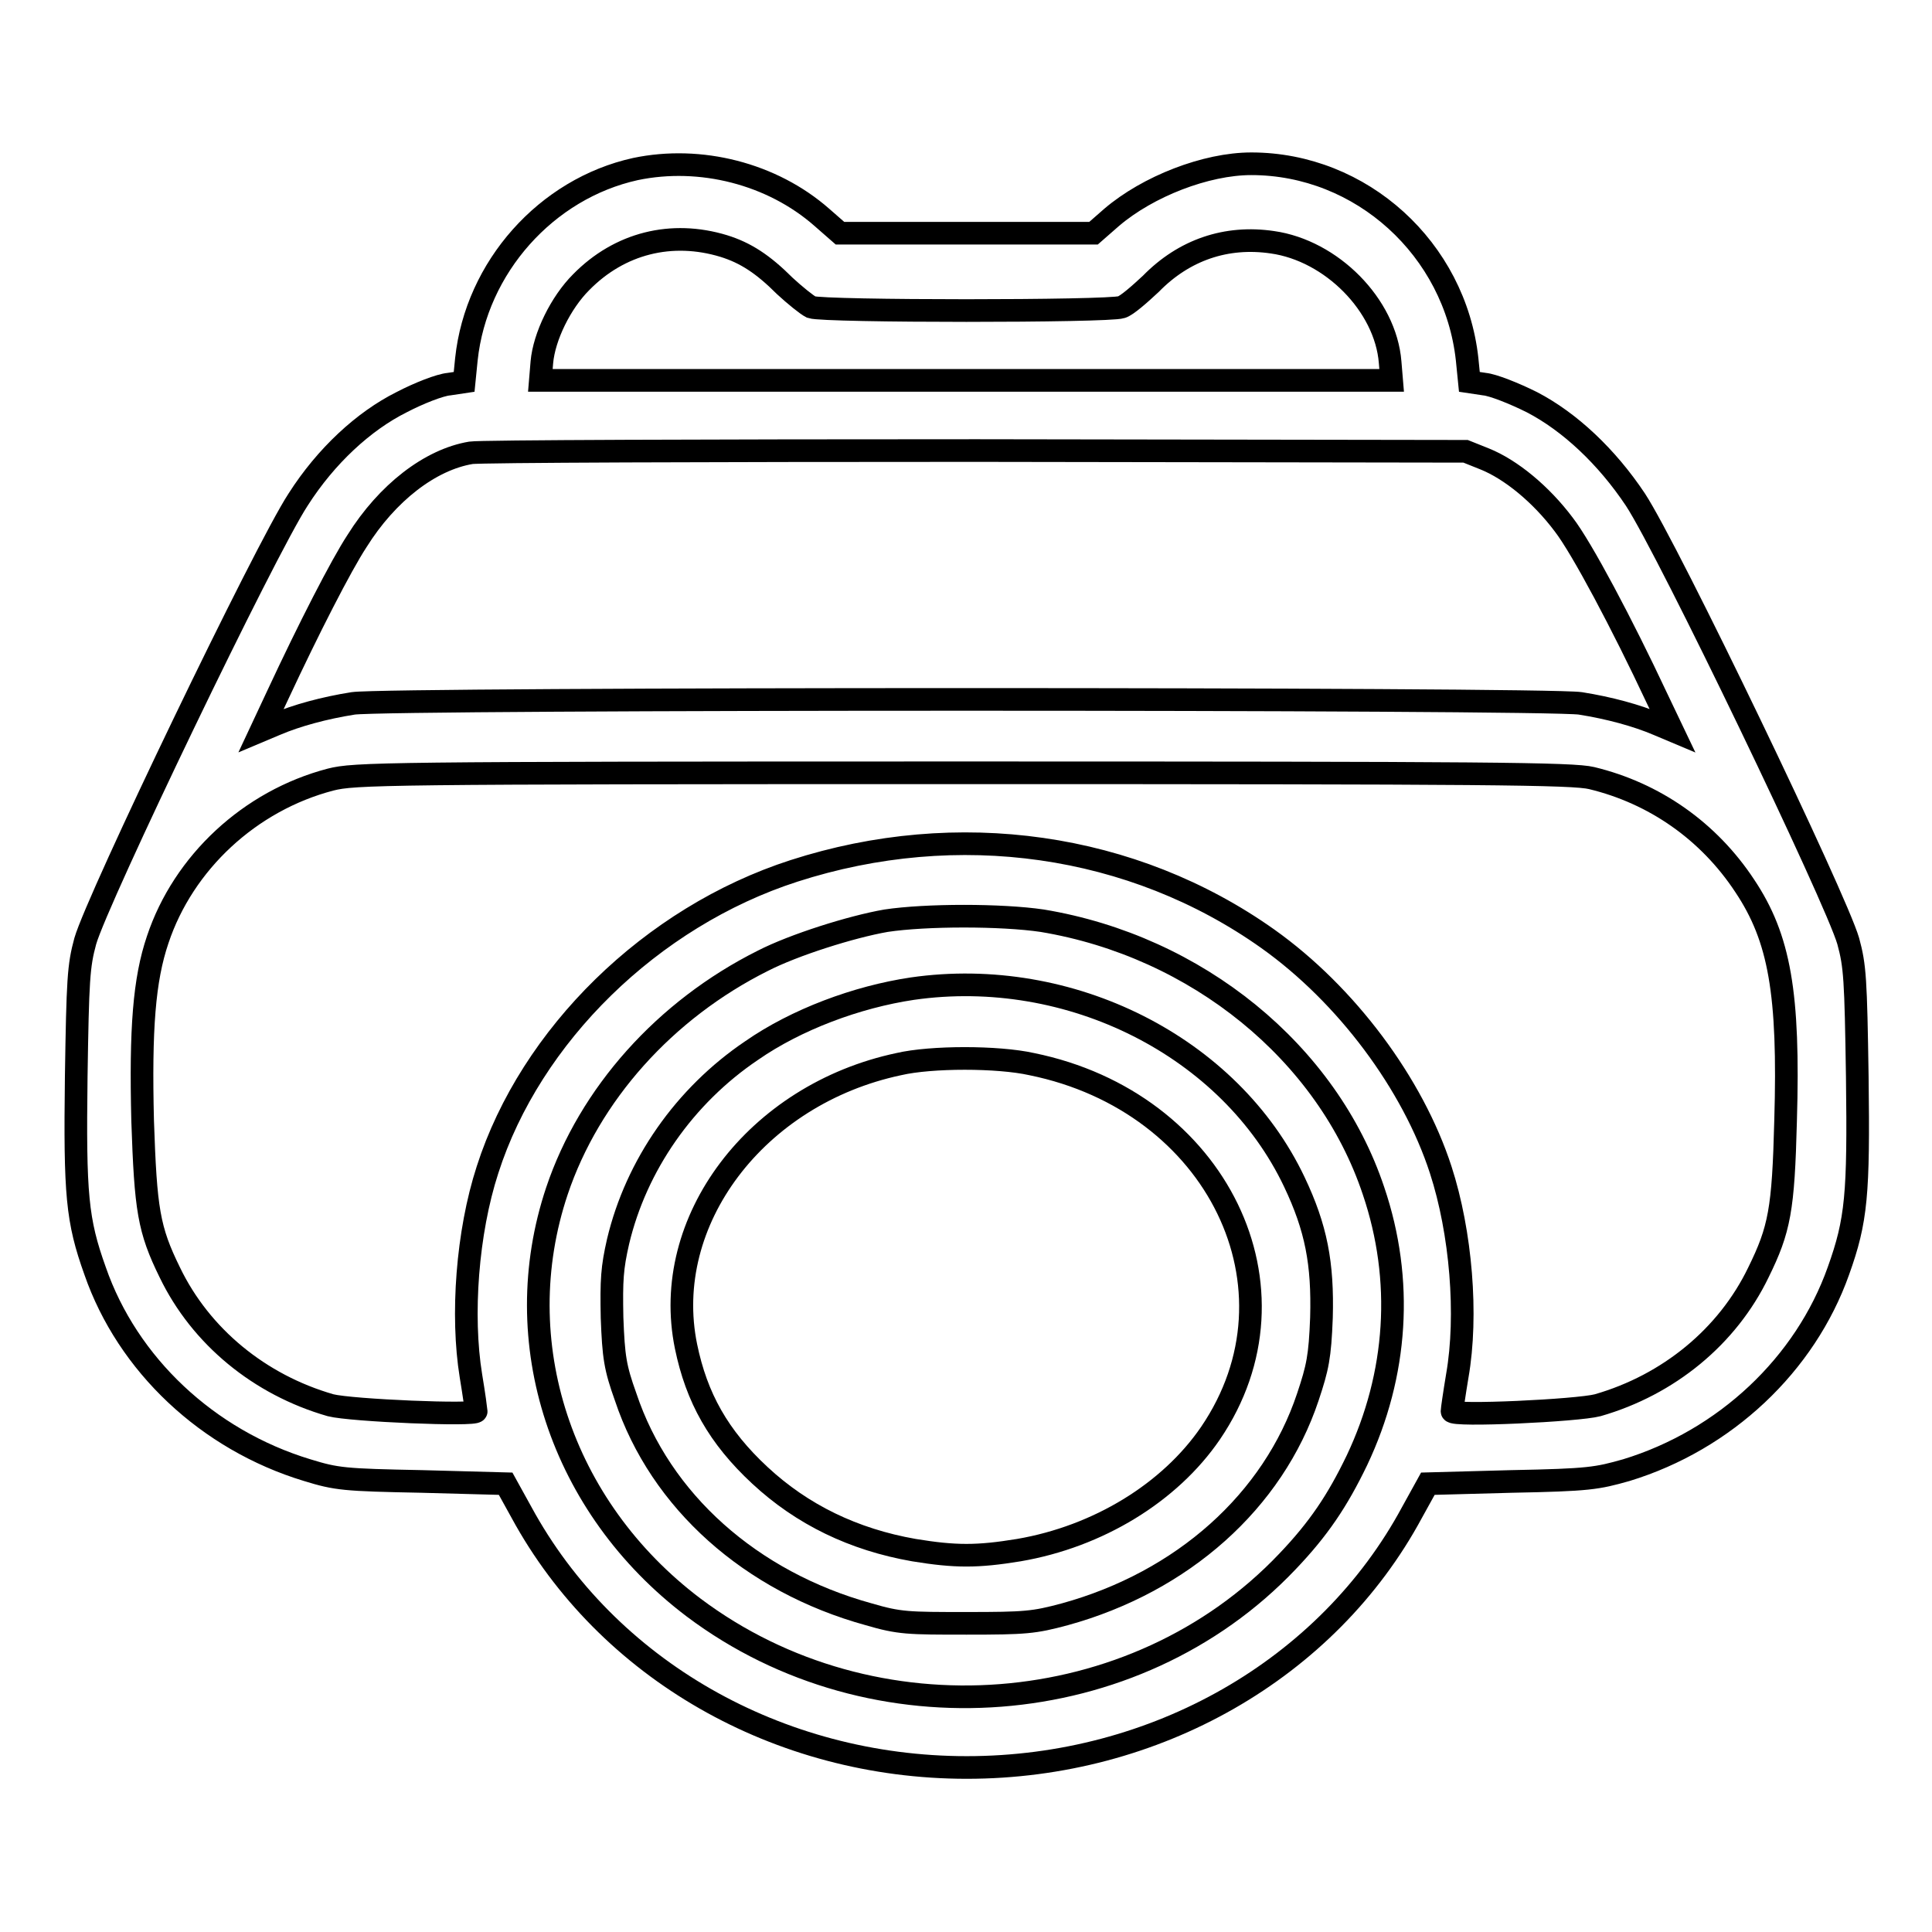
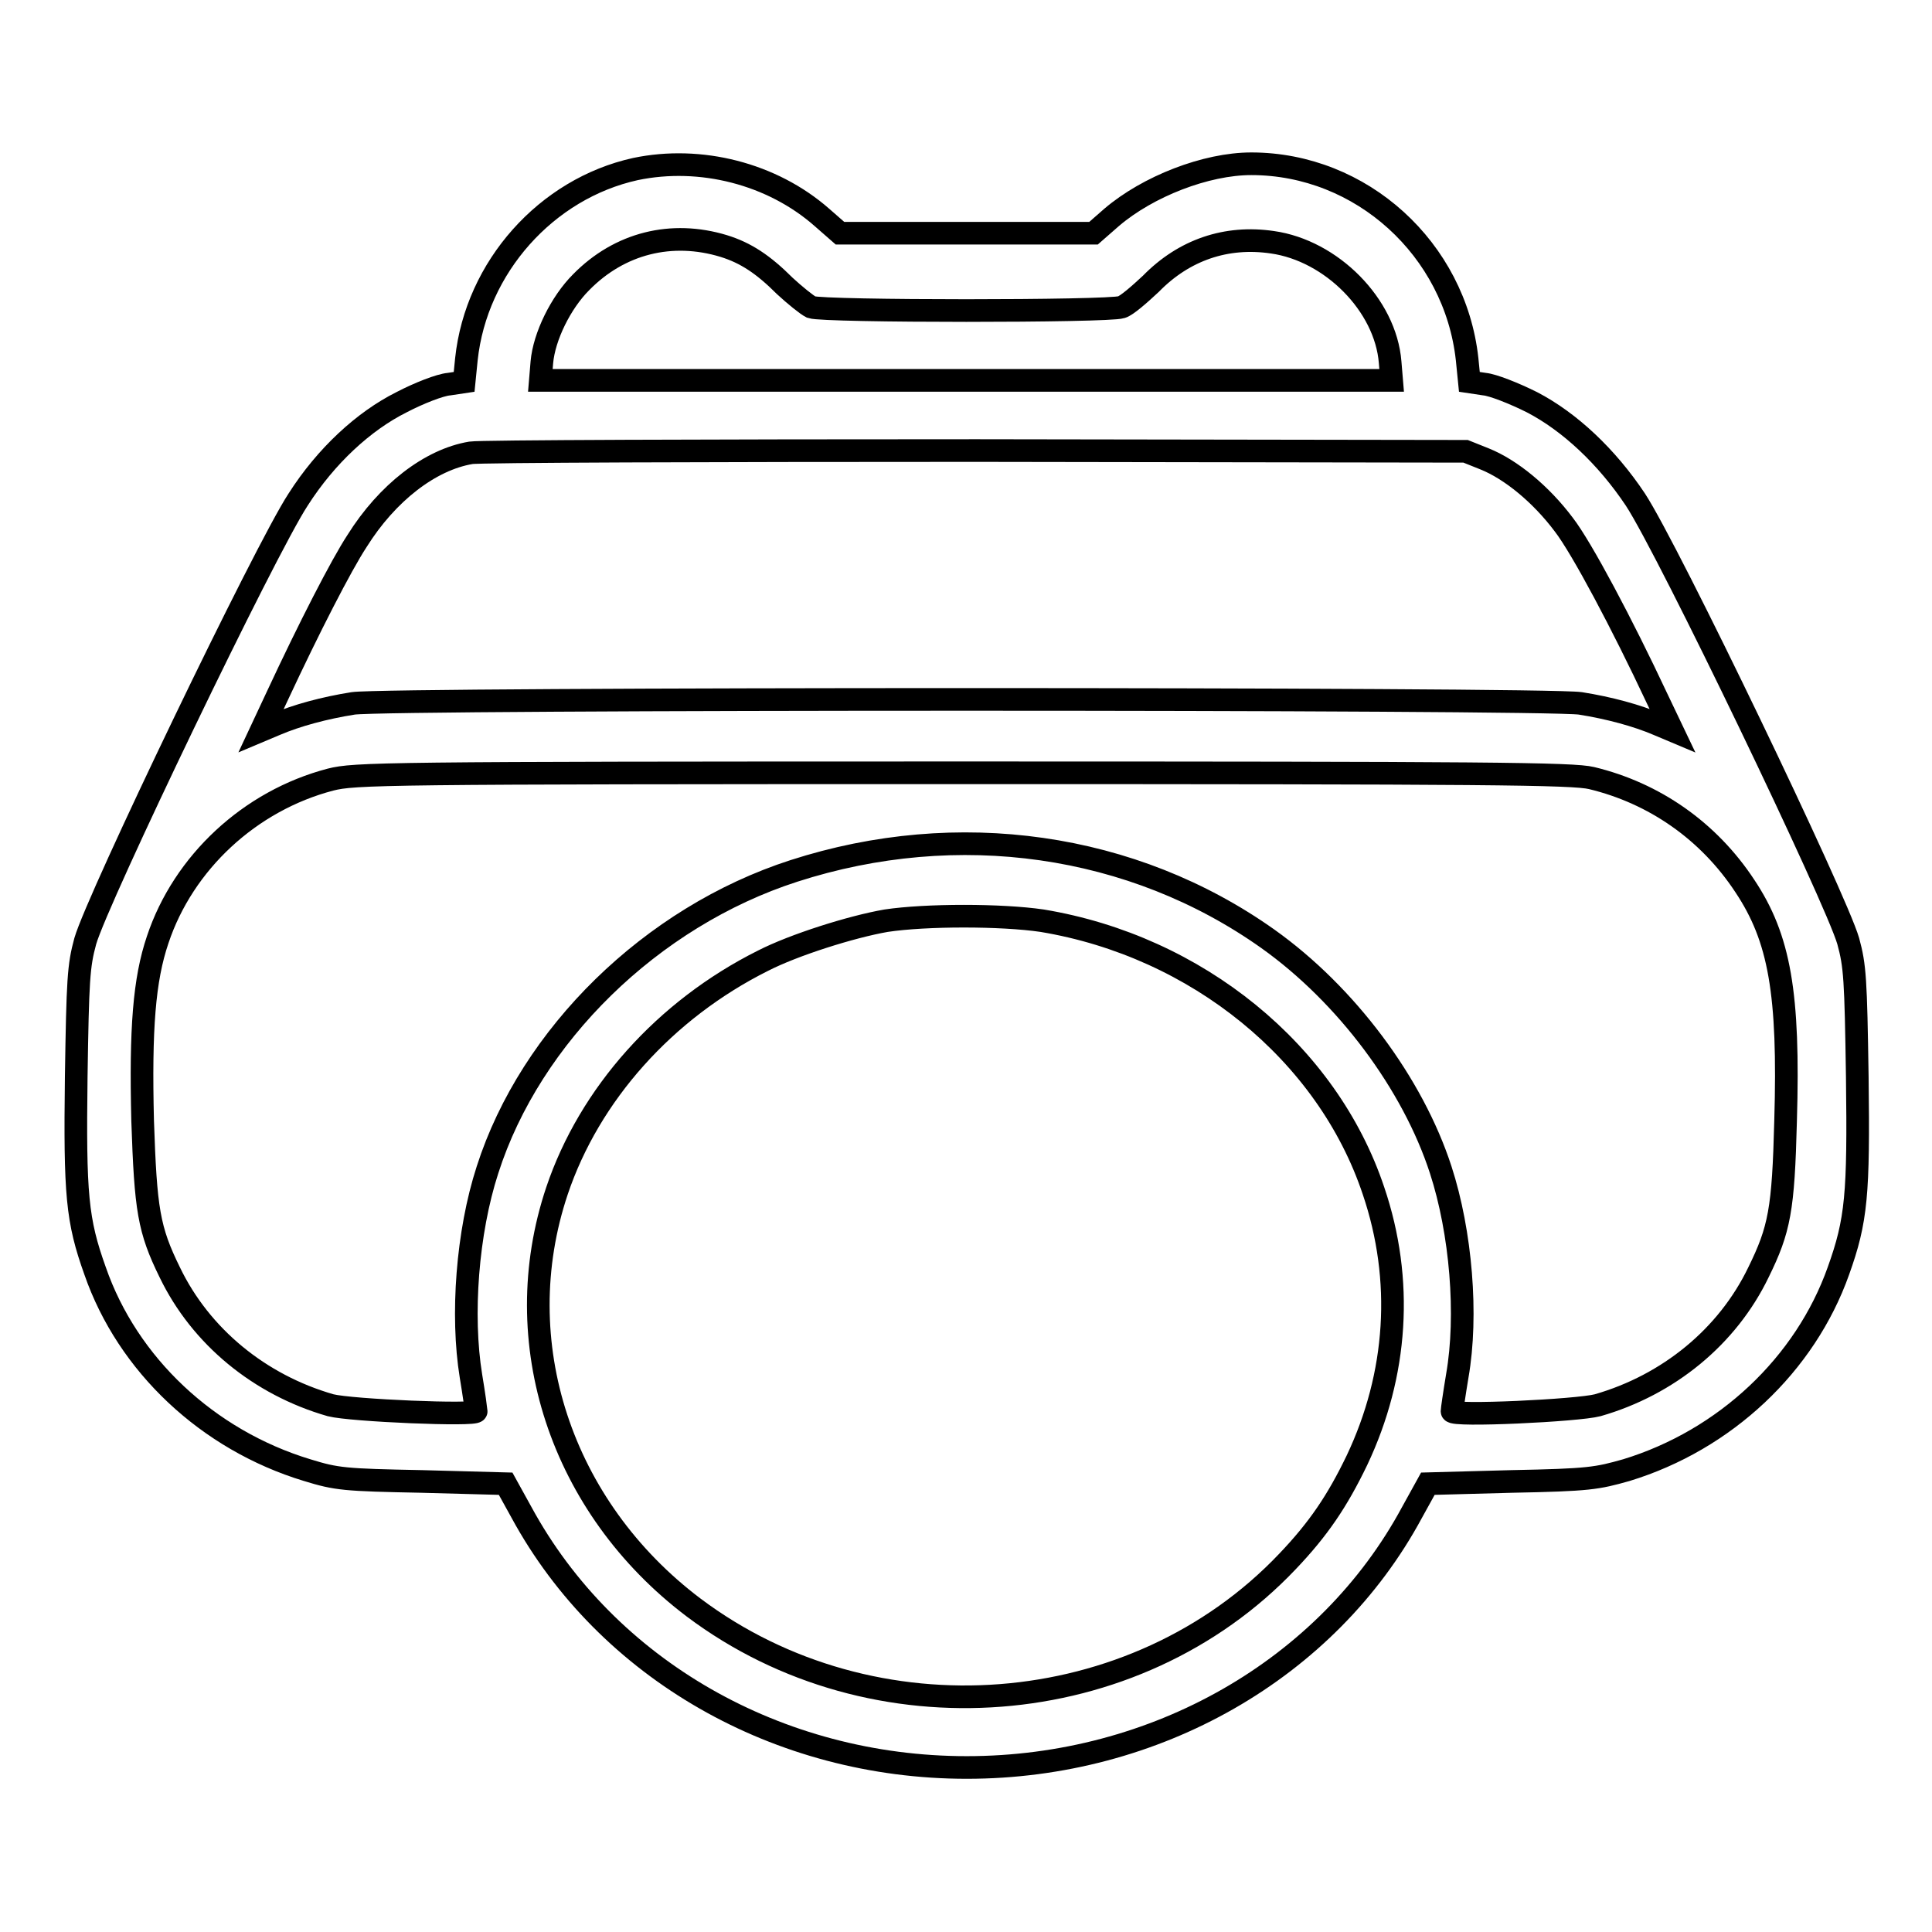
<svg xmlns="http://www.w3.org/2000/svg" version="1.1" x="0px" y="0px" viewBox="0 0 256 256" enable-background="new 0 0 256 256" xml:space="preserve">
  <g>
    <g>
      <g>
        <path stroke-width="3" fill-opacity="0" stroke="#000000" d="M84.2,22.4C72.4,25,63.1,35.4,61.8,47.6l-0.3,3l-2,0.3c-1.2,0.1-4,1.2-6.3,2.4c-5,2.5-10,7.1-13.7,12.9c-4.4,6.7-26.6,52.9-28.2,58.5c-0.9,3.3-1,5.1-1.2,18c-0.2,15.6,0.1,19,2.5,25.7c4.3,12.4,14.9,22.4,28.1,26.4c3.9,1.2,4.9,1.3,15.2,1.5l11.1,0.3l2.1,3.8c11.3,20.8,34,33.8,59,33.8c25,0,47.8-13,59-33.8l2.1-3.8l11.1-0.3c10.3-0.2,11.3-0.4,15.2-1.5c13.1-4,23.7-14,28.1-26.4c2.4-6.7,2.7-10.1,2.5-25.7c-0.2-13-0.3-14.7-1.2-18c-1.6-5.6-23.8-51.8-28.2-58.5c-3.8-5.7-8.7-10.3-13.7-12.9c-2.4-1.2-5.2-2.3-6.3-2.4l-2-0.3l-0.3-3c-1.6-14.6-14-25.9-28.6-25.9c-6,0-13.7,3-18.5,7.1l-2.4,2.1H128h-16.7l-2.4-2.1C102.3,23,92.8,20.6,84.2,22.4z M95.9,32.6c2.9,0.9,5.2,2.4,8.1,5.3c1.3,1.2,2.9,2.5,3.5,2.8c1.7,0.6,39.4,0.6,41.1,0c0.7-0.2,2.4-1.7,3.9-3.1c4.4-4.5,10-6.4,16.1-5.5c7.8,1.1,15,8.3,15.6,15.9l0.2,2.4H128H71.6l0.2-2.4c0.3-3.4,2.5-7.9,5.2-10.6C82.1,32.2,89,30.5,95.9,32.6z M196.7,60.8c3.5,1.4,7.5,4.7,10.5,8.7c2.4,3.1,7.8,13.3,12.3,22.9l2.1,4.4l-1.9-0.8c-2.8-1.2-6.5-2.2-10.3-2.8c-4.7-0.7-157.9-0.7-162.6,0c-3.8,0.6-7.5,1.6-10.3,2.8l-1.9,0.8l2.2-4.7c4.1-8.8,8.4-17.2,10.5-20.4C51.3,65.3,57,60.9,62.4,60c1.2-0.2,31.4-0.3,67-0.3l64.8,0.1L196.7,60.8z M210.9,103.1c8.3,2,15.5,7,20.3,14.3c4.6,6.9,5.9,14.2,5.4,31.1c-0.3,11.8-0.8,14.4-3.6,20.1c-4.1,8.5-11.9,14.9-21.3,17.6c-2.6,0.7-19.3,1.5-19.3,0.8c0-0.2,0.3-2.3,0.7-4.7c1.4-8,0.5-19-2.2-27.3c-3.7-11.4-12.5-23.2-22.9-30.6c-17.9-12.7-41.1-16-62.8-9c-18.9,6.1-34.9,21.8-40.6,39.6c-2.7,8.3-3.5,19.3-2.2,27.3c0.4,2.4,0.7,4.6,0.7,4.7c0,0.6-16.6-0.1-19.3-0.8c-9.4-2.7-17.2-9.1-21.3-17.6c-2.8-5.7-3.2-8.3-3.6-20.1c-0.3-12.2,0.2-18.7,2-24c3.4-10.2,12.2-18.4,22.9-21.2c3.2-0.8,6.5-0.9,83.6-0.9C197.4,102.4,208.4,102.5,210.9,103.1z M138.1,122c20.5,3.4,37.8,17.5,43.9,35.8c4,11.8,3.2,24.3-2.2,35.7c-2.6,5.4-5.1,9.1-9.2,13.4c-20.2,21.3-54.9,24-78.7,6.1c-17.6-13.3-24.8-35.2-18.1-55.2c4.3-12.8,14.3-24,27.3-30.5c4.1-2.1,11.7-4.5,16.3-5.3C122.7,121.2,132.7,121.2,138.1,122z" />
-         <path stroke-width="3" fill-opacity="0" stroke="#000000" d="M120.9,131c-7.4,1.1-15.4,4.1-21.3,8.2c-8.9,6-15.3,15.2-17.7,25.3c-0.8,3.5-0.9,5.1-0.8,10.1c0.2,5.2,0.4,6.6,1.8,10.5c4.6,13.8,16.6,24.5,32.2,28.8c4.1,1.2,5.2,1.2,13,1.2c7.8,0,8.9-0.1,13-1.2c15.6-4.3,27.6-15,32.2-28.8c1.3-3.9,1.6-5.3,1.8-10.5c0.2-7.2-0.7-11.9-3.6-18C163,138.7,141.8,128,120.9,131z M136.7,141c24.6,5,36.7,29.8,23.7,48.9c-5.4,7.9-14.9,13.7-25.4,15.5c-5.5,0.9-8.4,0.9-13.9,0c-8-1.4-14.8-4.7-20.4-9.9c-5.5-5.1-8.4-10.3-9.8-17.1c-3.4-16.6,9.3-33.4,28.2-37.4C123.4,140,132.2,140,136.7,141z" />
      </g>
    </g>
  </g>
</svg>